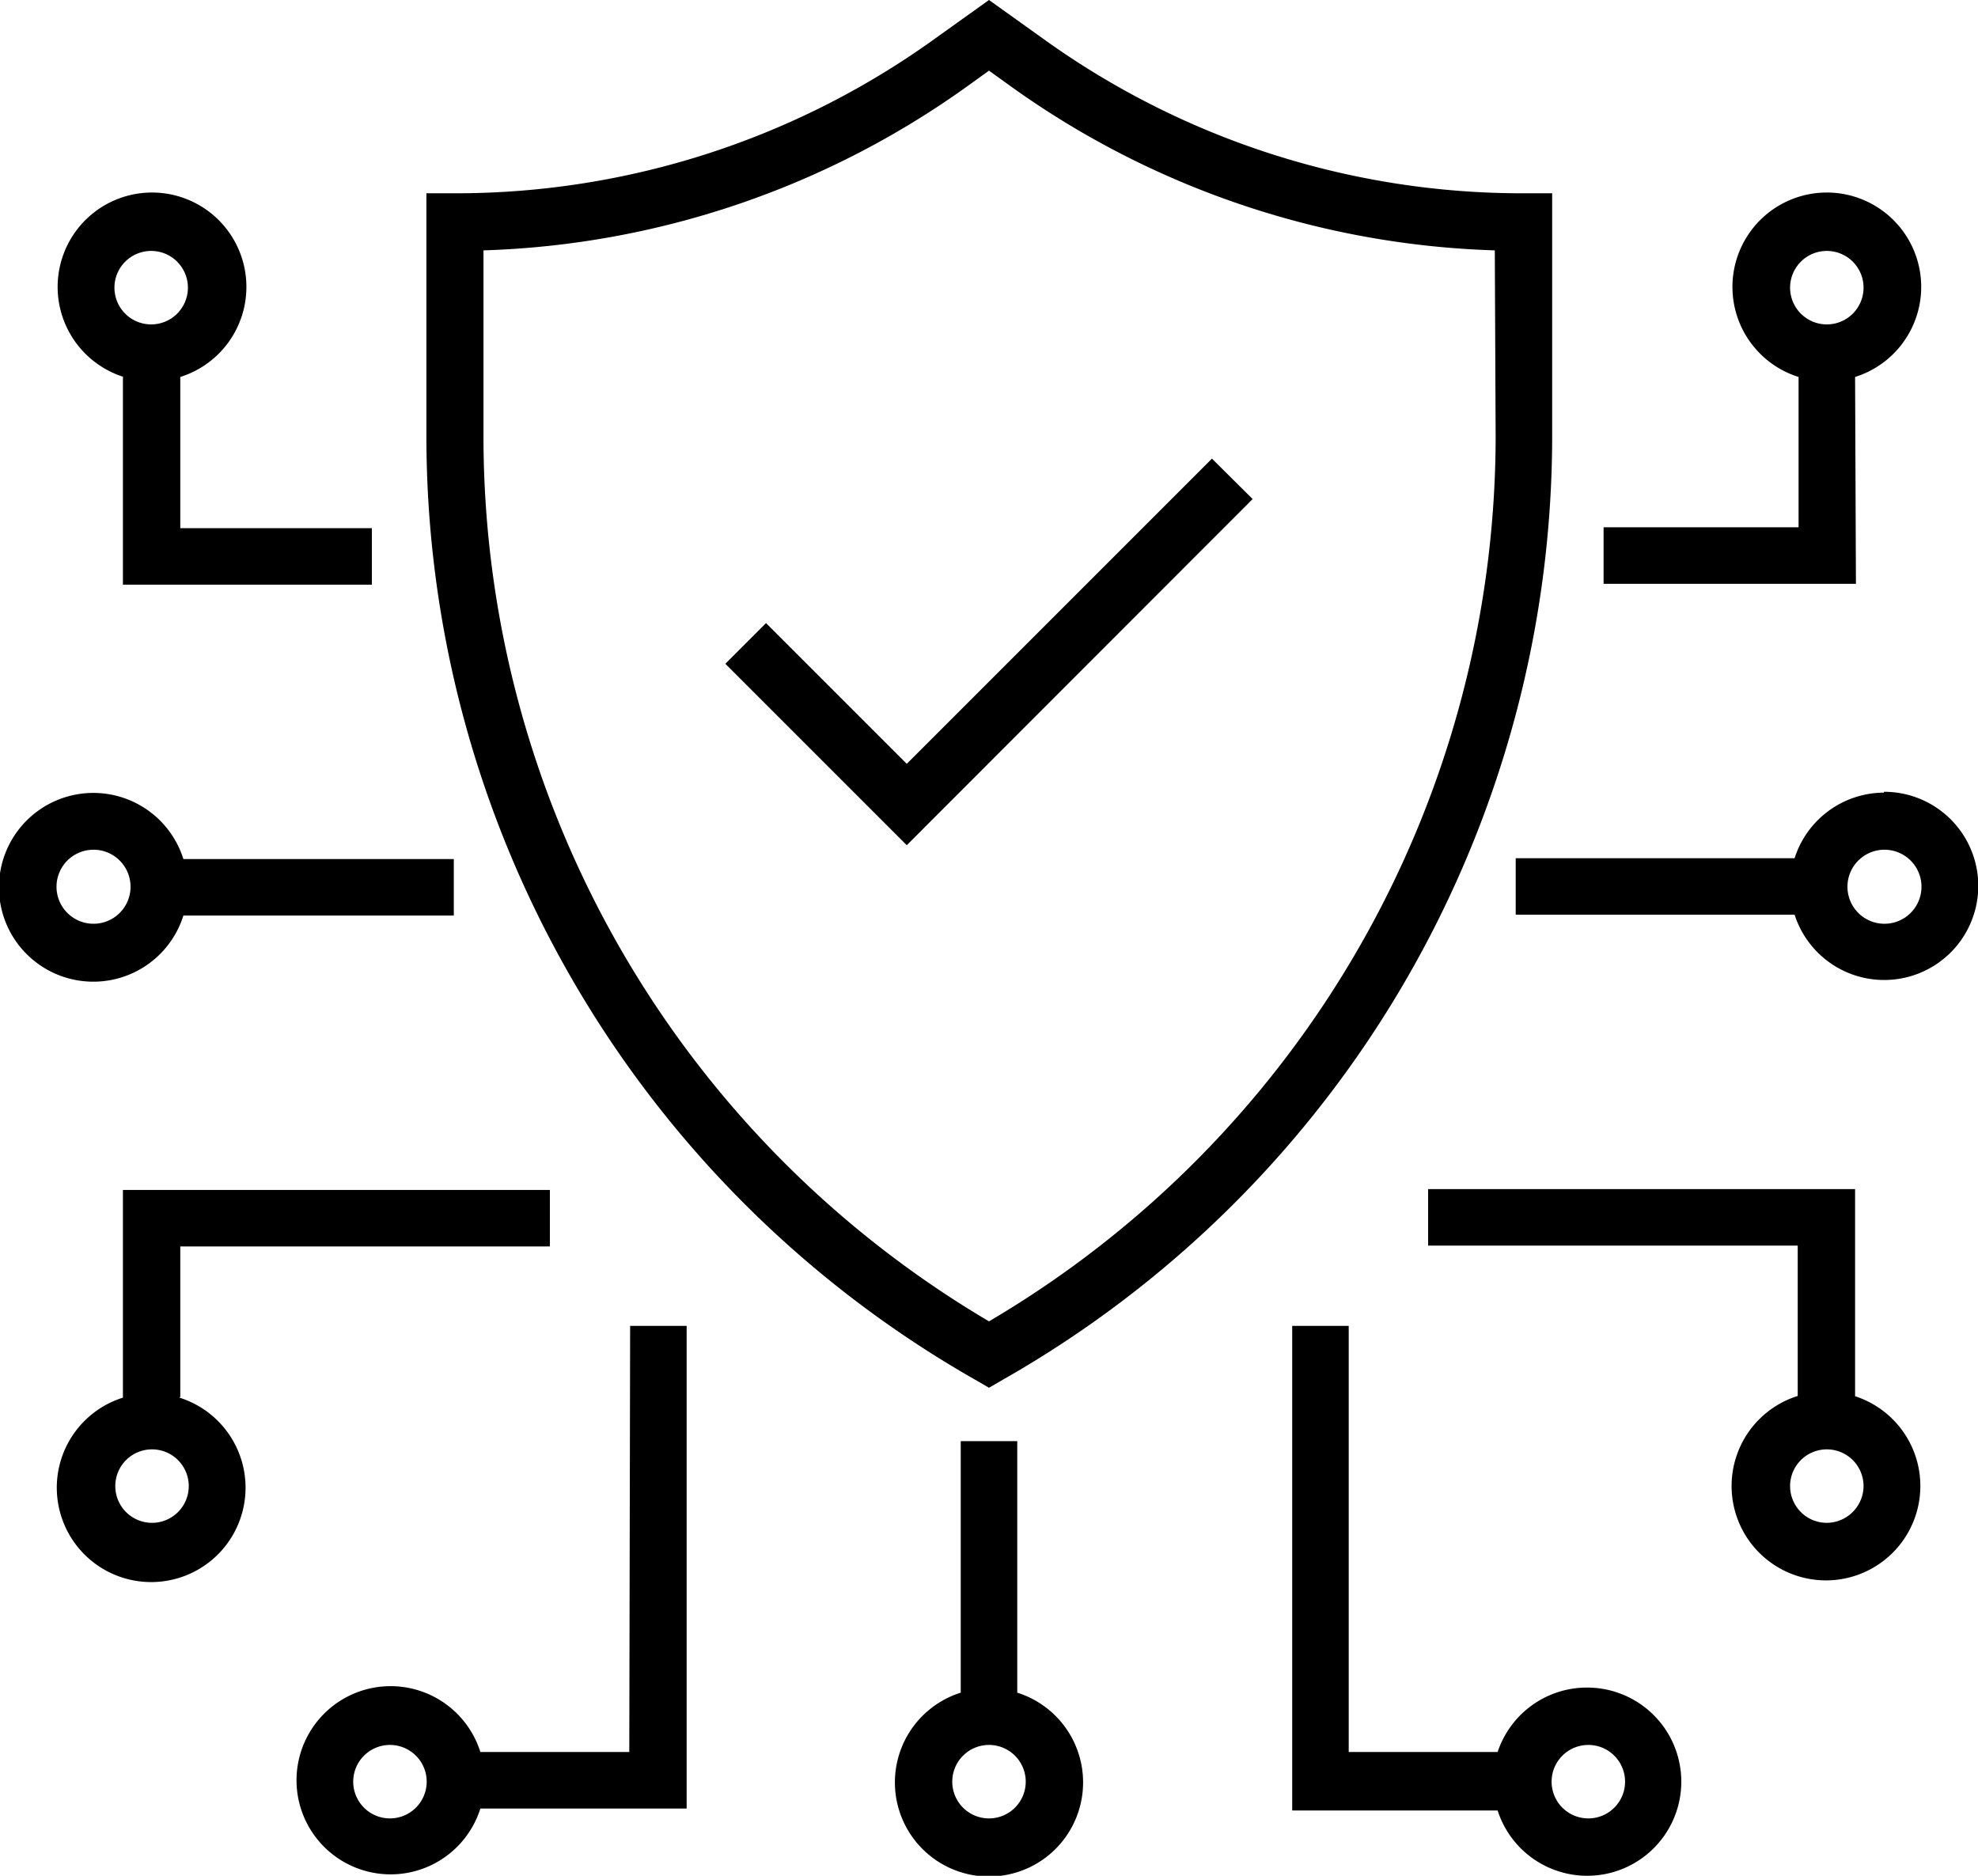
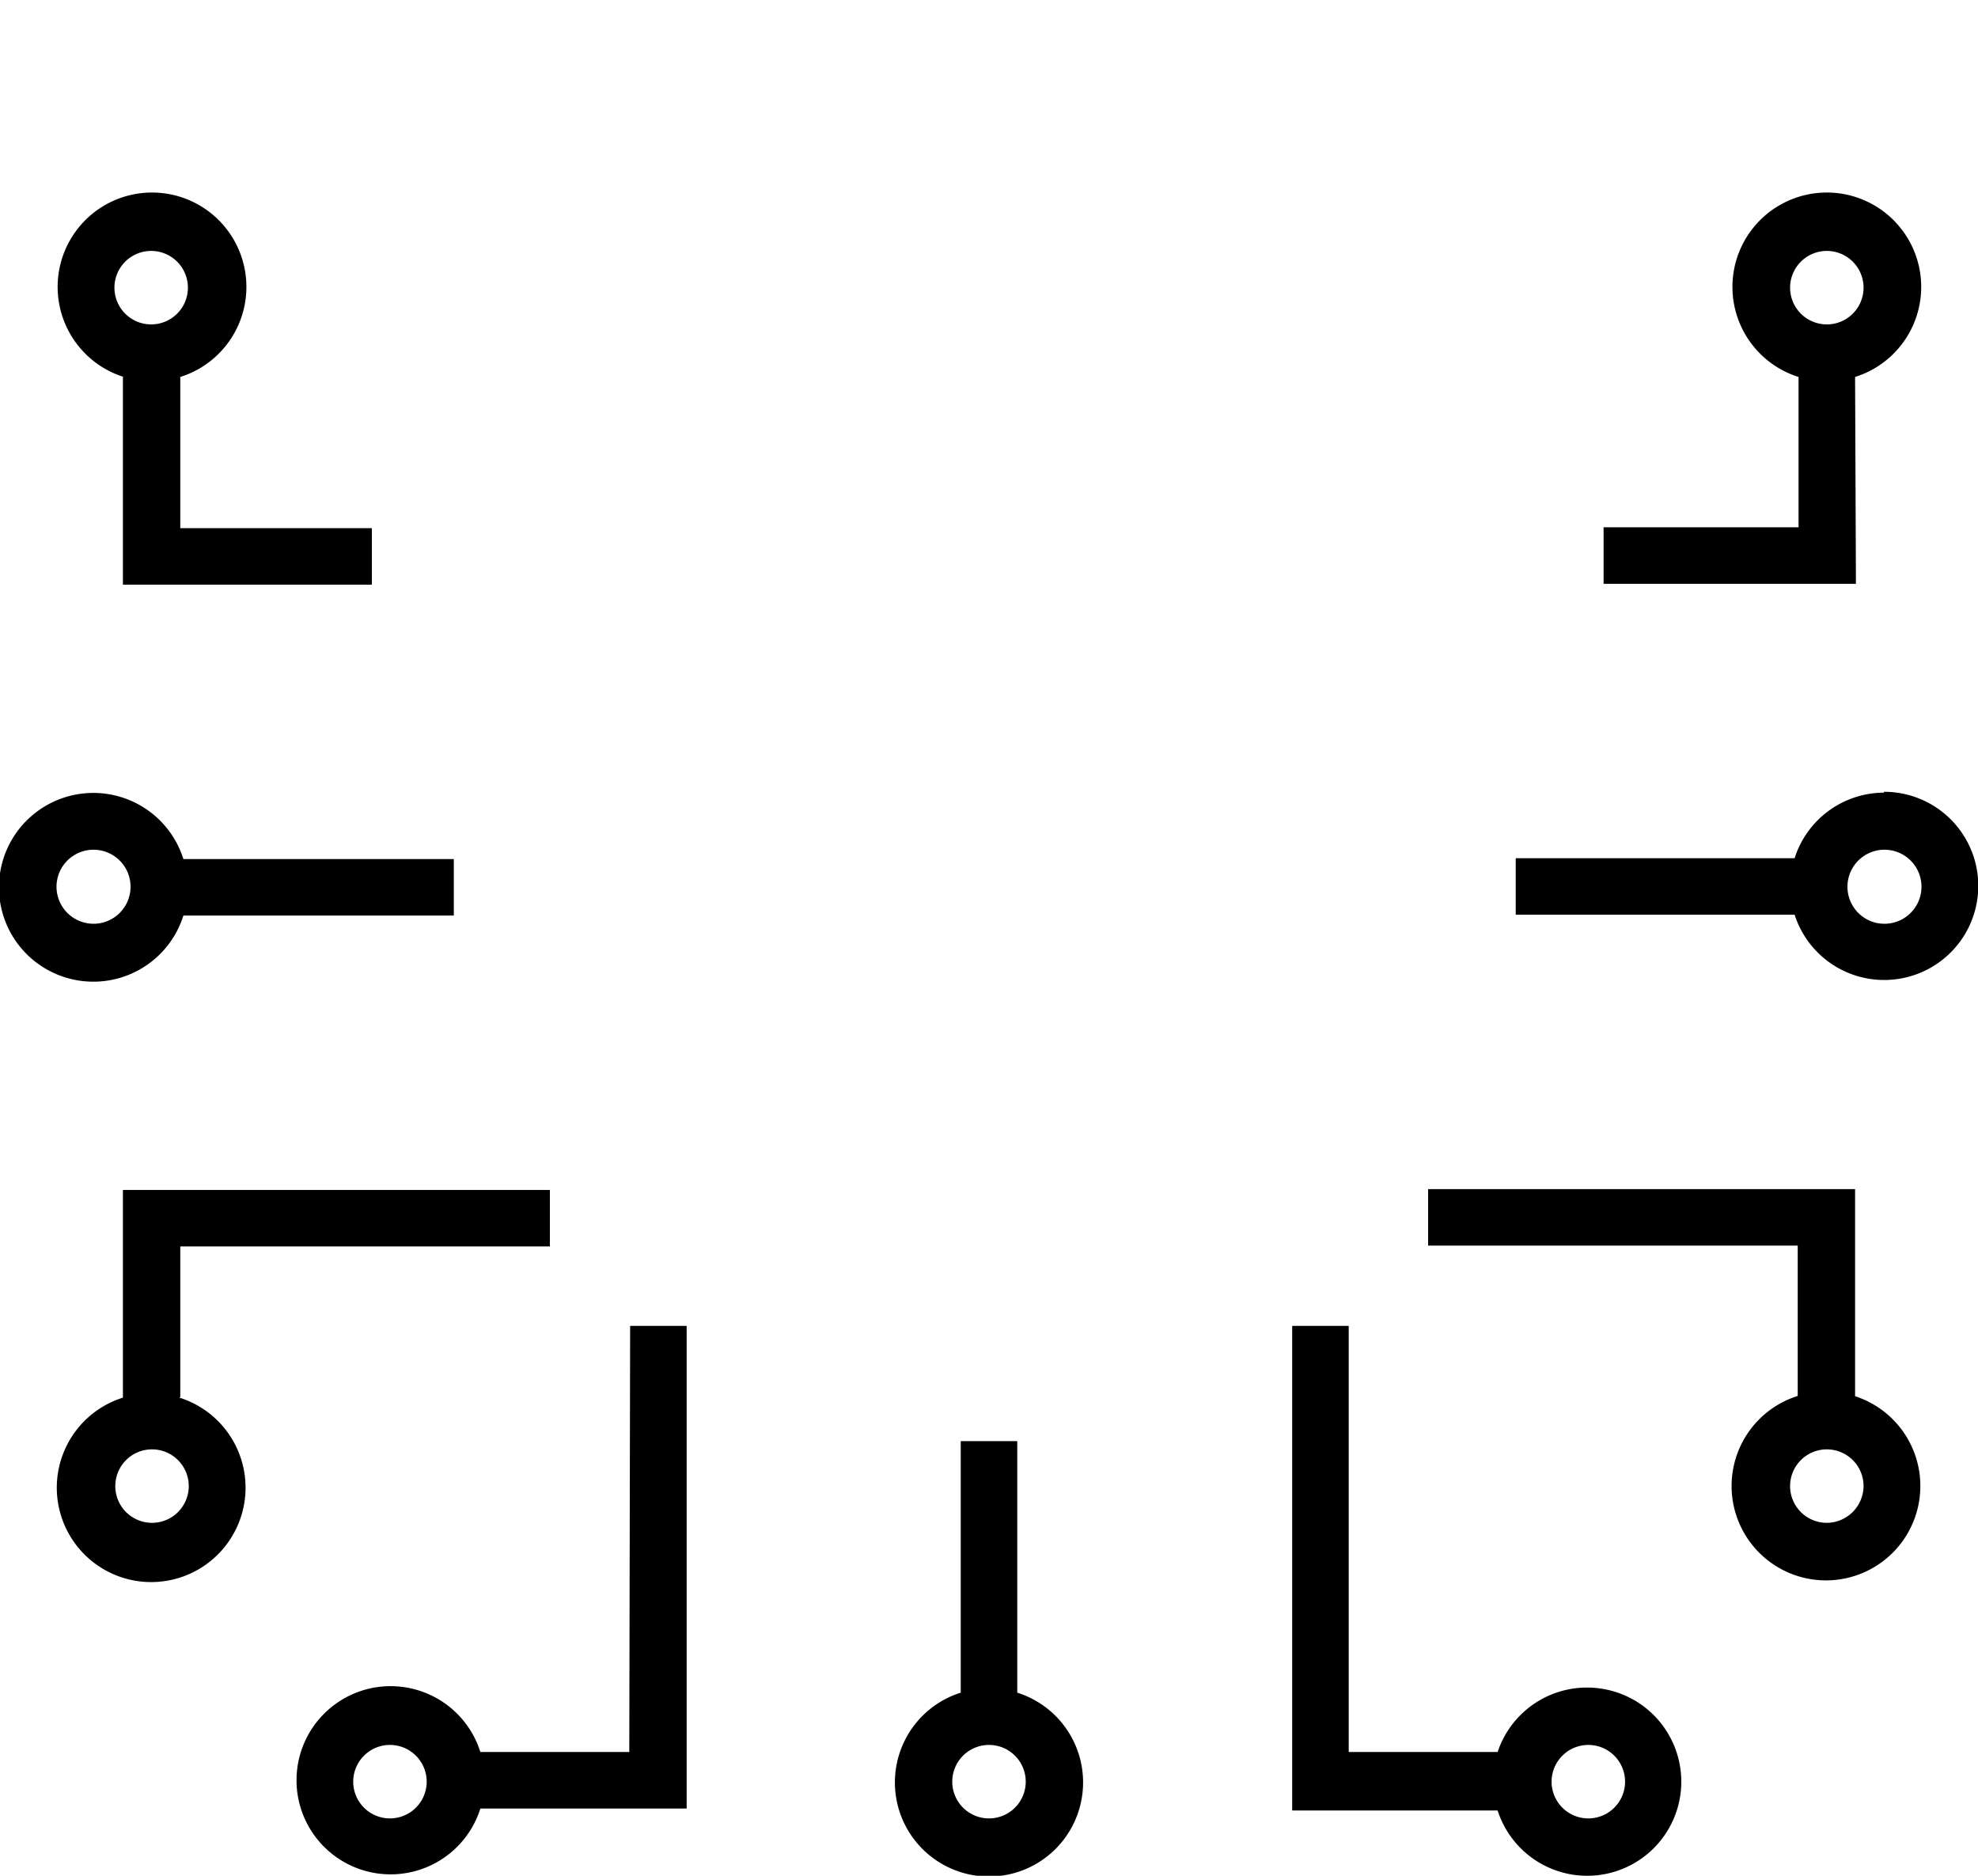
<svg xmlns="http://www.w3.org/2000/svg" viewBox="0 0 70 66.38">
  <g id="Layer_2" data-name="Layer 2">
    <g id="Layer_1-2" data-name="Layer 1">
-       <path d="M54.93,6.84h-1A29,29,0,0,1,37,1.43L35,0,33,1.43A29,29,0,0,1,16.09,6.84h-1v8.63A38.43,38.43,0,0,0,34.5,48.82l.5.29.5-.29A38.43,38.43,0,0,0,54.93,15.47Zm-2,8.63A36.38,36.38,0,0,1,35,46.76,36.37,36.37,0,0,1,17.11,15.47V8.86A31,31,0,0,0,34.18,3.09L35,2.5l.82.59A31,31,0,0,0,52.9,8.86Z" />
      <path d="M22.27,62H17a3.33,3.33,0,1,0,0,2H24.3V46.92h-2ZM13.8,64.35a1.3,1.3,0,1,1,1.3-1.3A1.3,1.3,0,0,1,13.8,64.35Z" />
      <path d="M36,59.89V51H34v8.9a3.33,3.33,0,1,0,2,0Zm-1,4.46a1.3,1.3,0,1,1,1.3-1.3A1.3,1.3,0,0,1,35,64.35Z" />
      <path d="M56.2,59.72A3.33,3.33,0,0,0,53,62H47.73V46.92h-2V64.07H53a3.33,3.33,0,1,0,3.16-4.35Zm0,4.63a1.3,1.3,0,1,1,1.31-1.3A1.3,1.3,0,0,1,56.2,64.35Z" />
      <path d="M6.49,32.4h9.57v-2H6.49a3.34,3.34,0,1,0,0,2ZM2,31.38a1.31,1.31,0,1,1,1.31,1.31A1.31,1.31,0,0,1,2,31.38Z" />
      <path d="M4.35,13.34v7.35h8.81v-2H6.38V13.34a3.34,3.34,0,1,0-2,0Zm1-4.46a1.3,1.3,0,1,1-1.3,1.3A1.3,1.3,0,0,1,5.37,8.88Z" />
      <path d="M6.38,49.43V44.11H19.46v-2H4.35v7.35a3.34,3.34,0,1,0,2,0Zm-1,4.46a1.3,1.3,0,1,1,1.3-1.3A1.3,1.3,0,0,1,5.37,53.89Z" />
      <path d="M66.67,28.05a3.33,3.33,0,0,0-3.16,2.32H53.64v2h9.87a3.33,3.33,0,1,0,3.16-4.35Zm0,4.64A1.31,1.31,0,1,1,68,31.38,1.31,1.31,0,0,1,66.67,32.69Z" />
      <path d="M65.65,49.43V42.08H50.54v2H63.62v5.32a3.34,3.34,0,1,0,2,0Zm-1,4.46a1.3,1.3,0,1,1,1.3-1.3A1.31,1.31,0,0,1,64.63,53.89Z" />
      <path d="M65.65,13.34a3.34,3.34,0,1,0-2,0v5.32h-6.9v2h8.93Zm-1-4.46a1.3,1.3,0,1,1-1.3,1.3A1.3,1.3,0,0,1,64.63,8.88Z" />
-       <polygon points="27.11 22.05 25.67 23.49 32.09 29.91 44.33 17.66 42.89 16.23 32.09 27.03 27.11 22.05" />
    </g>
  </g>
</svg>